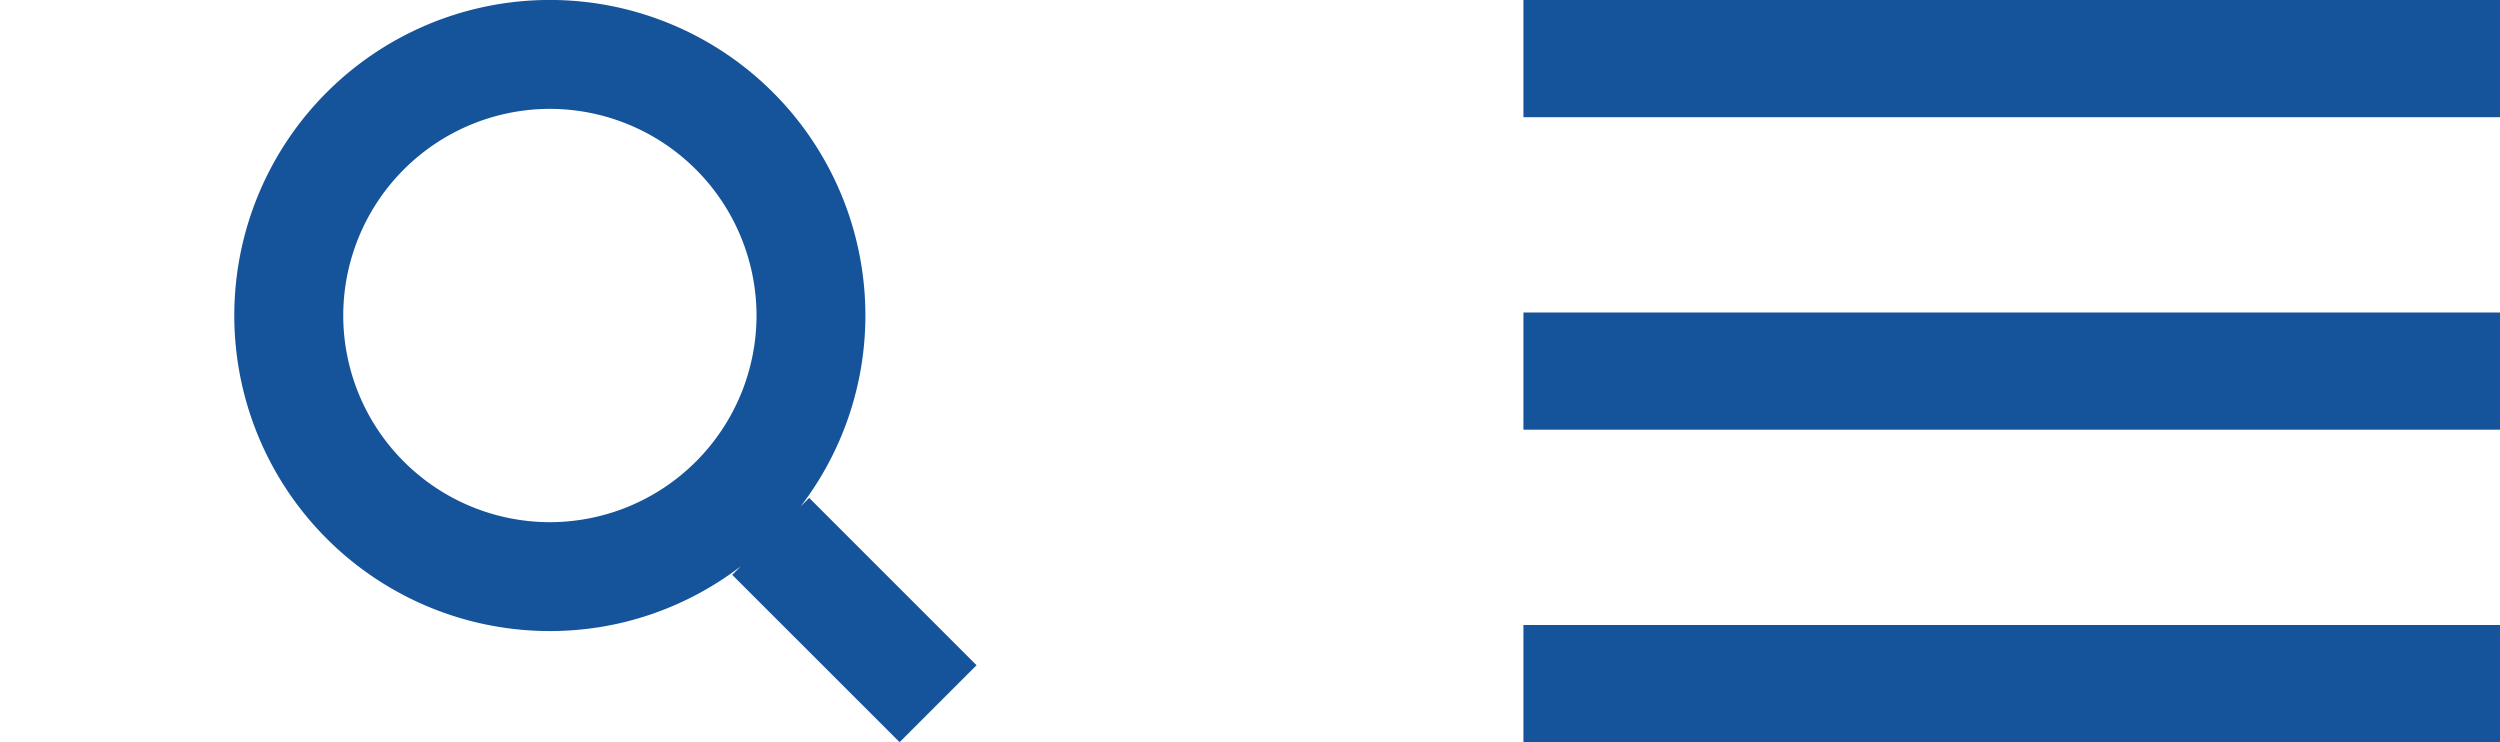
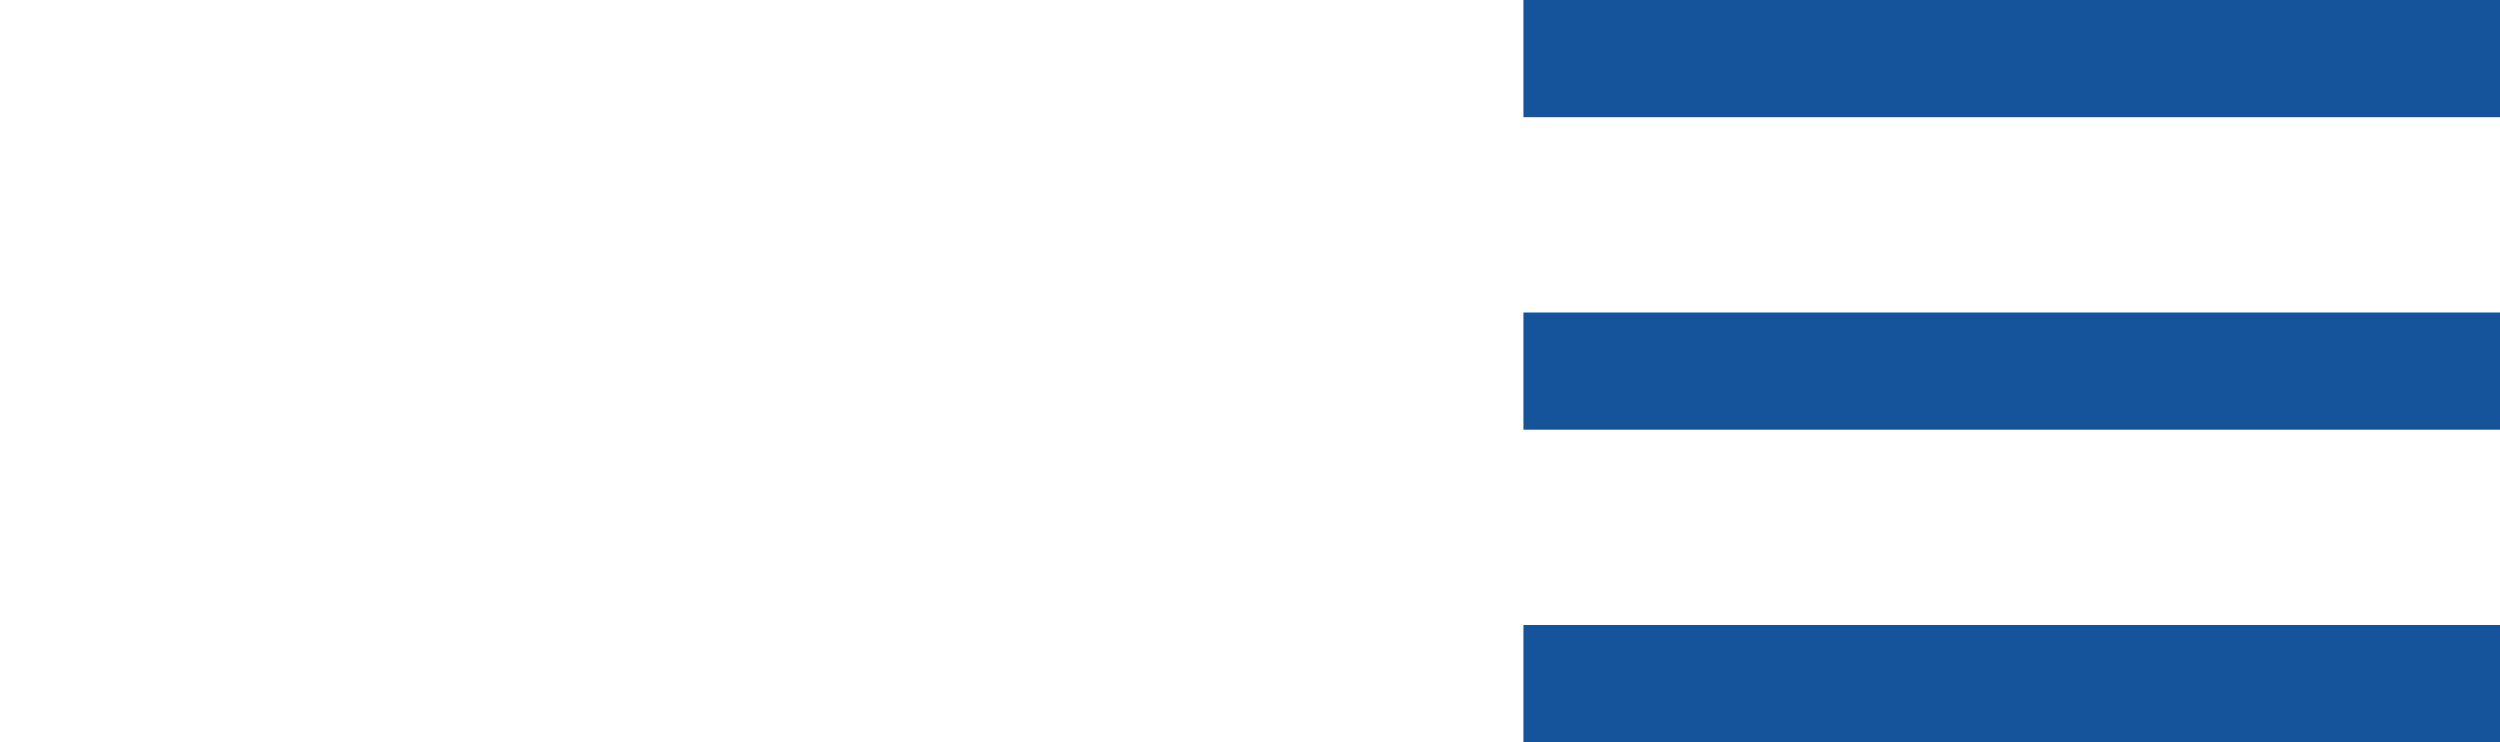
<svg xmlns="http://www.w3.org/2000/svg" width="64" height="19" viewBox="0 0 64 19">
  <g fill="#15539B" fill-rule="evenodd">
-     <path d="M14.077 13.368a5.296 5.296 0 0 1-5.29-5.29 5.296 5.296 0 0 1 5.29-5.291 5.297 5.297 0 0 1 5.29 5.29 5.297 5.297 0 0 1-5.29 5.291zm6.638-.622l-.218.218a8.032 8.032 0 0 0 1.657-4.887 8.078 8.078 0 1 0-8.077 8.078c1.839 0 3.53-.622 4.887-1.657l-.219.218L23.03 19 25 17.03l-4.285-4.284z" fill-rule="nonzero" />
    <path d="M39 0h25v3H39zM39 8h25v3H39zM39 16h25v3H39z" />
  </g>
</svg>